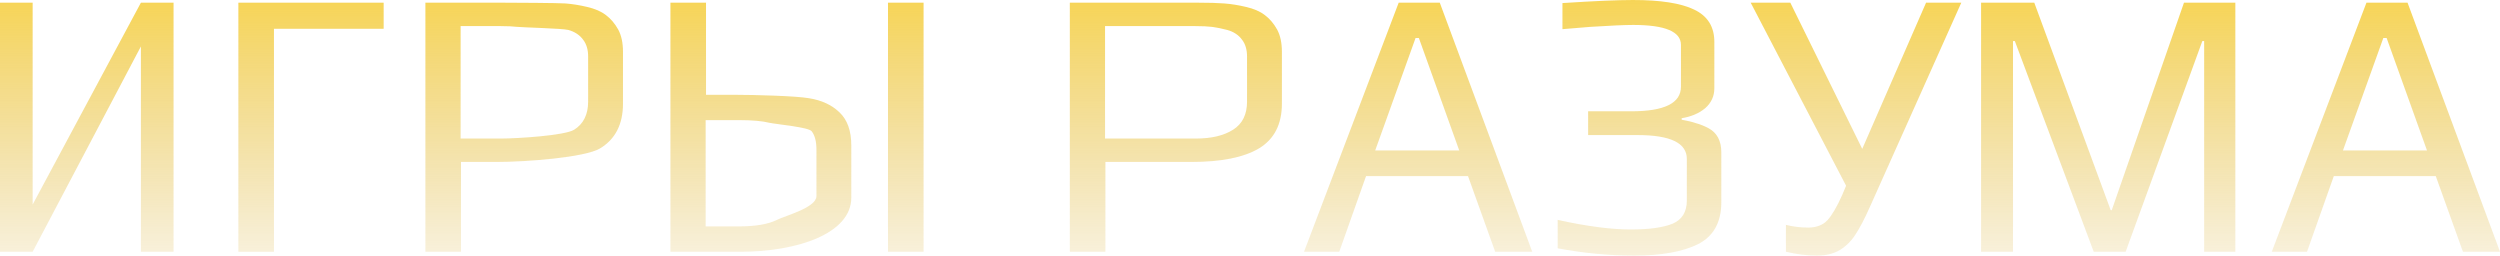
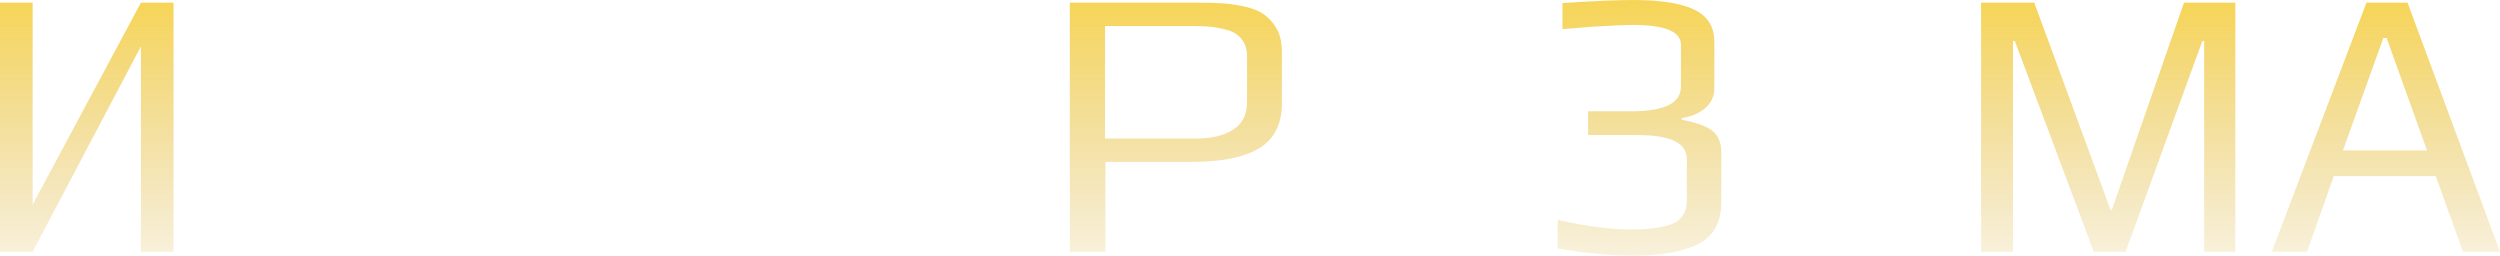
<svg xmlns="http://www.w3.org/2000/svg" width="626" height="64" viewBox="0 0 626 64" fill="none">
  <path d="M-7.04787e-05 0.673H8.176V51.219L35.281 0.673H43.458V63.039H35.281V11.628L8.176 63.039H-7.04787e-05V0.673Z" fill="url(#paint0_linear_14_121)" />
-   <path d="M59.687 0.673H96.068V7.207H68.599V63.039H59.687V0.673Z" fill="url(#paint1_linear_14_121)" />
-   <path d="M106.52 0.673H125.997C128.753 0.673 139.918 0.737 141.572 0.865C143.287 0.993 145.094 1.281 146.992 1.73C148.952 2.178 150.514 2.851 151.678 3.748C152.903 4.645 153.944 5.862 154.801 7.399C155.598 8.873 155.996 10.731 155.996 12.973V25.946C155.996 31.135 154.066 34.883 150.208 37.189C146.41 39.431 131.815 40.553 124.343 40.553H115.432V63.039H106.52V0.673ZM125.537 34.691C129.396 34.691 141.449 33.954 143.777 32.48C146.104 31.007 147.268 28.669 147.268 25.465V14.126C147.268 12.396 146.839 10.987 145.982 9.898C145.124 8.745 143.899 7.944 142.307 7.495C140.776 7.111 130.529 6.855 129.488 6.727C128.447 6.599 127.069 6.535 125.354 6.535H115.34V34.691H125.537Z" fill="url(#paint2_linear_14_121)" />
-   <path d="M167.876 0.673H176.787V23.736H183.861C188.822 23.736 199.477 24.024 202.6 24.601C205.785 25.113 208.327 26.298 210.226 28.156C212.185 30.014 213.165 32.769 213.165 36.42V49.489C213.165 58.523 199.541 63.039 185.515 63.039H167.876V0.673ZM222.353 0.673H231.264V63.039H222.353V0.673ZM184.872 56.697C189.159 56.697 192.375 56.152 194.518 55.063C196.723 53.974 204.438 51.988 204.438 49.105V37.477C204.438 35.427 204.04 33.89 203.243 32.865C202.447 31.84 194.518 31.135 192.681 30.751C190.905 30.302 188.363 30.078 185.056 30.078H176.695V56.697H184.872Z" fill="url(#paint3_linear_14_121)" />
  <path d="M267.884 0.673H299.949C302.705 0.673 304.91 0.737 306.563 0.865C308.278 0.993 310.085 1.281 311.984 1.73C313.944 2.178 315.505 2.851 316.669 3.748C317.894 4.645 318.935 5.862 319.793 7.399C320.589 8.873 320.987 10.731 320.987 12.973V25.946C320.987 31.135 319.058 34.883 315.199 37.189C311.402 39.431 305.767 40.553 298.295 40.553H276.796V63.039H267.884V0.673ZM299.489 34.691C303.348 34.691 306.441 33.954 308.768 32.48C311.096 31.007 312.259 28.669 312.259 25.465V14.126C312.259 12.396 311.831 10.987 310.973 9.898C310.116 8.745 308.891 7.944 307.298 7.495C305.767 7.111 304.481 6.855 303.44 6.727C302.399 6.599 301.02 6.535 299.306 6.535H276.704V34.691H299.489Z" fill="url(#paint4_linear_14_121)" />
-   <path d="M350.231 0.673H360.52L383.672 63.039H374.393L367.595 44.108H342.054L335.348 63.039H326.528L350.231 0.673ZM365.39 37.67L355.284 9.514H354.457L344.351 37.67H365.39Z" fill="url(#paint5_linear_14_121)" />
  <path d="M409.244 64C402.874 64 396.474 63.391 390.043 62.174V55.063C397.331 56.665 403.425 57.465 408.325 57.465C412.919 57.465 416.41 56.985 418.798 56.024C421.187 54.999 422.381 53.077 422.381 50.258V39.784C422.381 35.812 418.278 33.826 410.071 33.826H397.668V27.868H408.509C416.777 27.868 420.911 25.818 420.911 21.718V11.243C420.911 7.912 416.93 6.246 408.968 6.246C406.824 6.246 403.241 6.406 398.219 6.727L391.237 7.303V0.769C399.199 0.256 405.079 0 408.876 0C415.797 0 420.911 0.801 424.219 2.402C427.587 4.004 429.272 6.695 429.272 10.475V22.102C429.272 24.088 428.506 25.754 426.975 27.099C425.444 28.38 423.484 29.213 421.095 29.598V29.982C422.565 30.238 423.759 30.526 424.678 30.847C425.658 31.103 426.699 31.52 427.802 32.096C429.945 33.249 431.017 35.267 431.017 38.15V50.643C431.017 55.64 429.088 59.131 425.229 61.117C421.371 63.039 416.042 64 409.244 64Z" fill="url(#paint6_linear_14_121)" />
-   <path d="M491.108 0.673L468.14 51.988C466.854 54.871 465.66 57.145 464.557 58.811C463.455 60.477 462.138 61.758 460.607 62.655C459.076 63.552 457.177 64 454.911 64C452.461 64 449.889 63.68 447.194 63.039V56.312C448.97 56.761 450.838 56.985 452.798 56.985C454.819 56.985 456.411 56.376 457.575 55.159C458.739 53.878 459.964 51.796 461.25 48.913L462.261 46.511L438.374 0.673H448.296L466.303 37.285L482.288 0.673H491.108Z" fill="url(#paint7_linear_14_121)" />
  <path d="M496.064 0.673H509.385L528.495 52.565L528.77 52.661L546.869 0.673H559.731V63.039H551.922V10.282H551.462L532.261 63.039H524.269L504.516 10.282H504.057V63.039H496.064V0.673Z" fill="url(#paint8_linear_14_121)" />
  <path d="M592.559 0.673H602.849L626 63.039H616.721L609.923 44.108H584.382L577.676 63.039H568.856L592.559 0.673ZM607.718 37.67L597.612 9.514H596.785L586.679 37.67H607.718Z" fill="url(#paint9_linear_14_121)" />
  <defs>
    <linearGradient id="paint0_linear_14_121" x1="308.109" y1="-26.274" x2="308.109" y2="84.519" gradientUnits="userSpaceOnUse">
      <stop stop-color="#FFD017" />
      <stop offset="1" stop-color="#D2AC47" stop-opacity="0" />
    </linearGradient>
    <linearGradient id="paint1_linear_14_121" x1="308.109" y1="-26.274" x2="308.109" y2="84.519" gradientUnits="userSpaceOnUse">
      <stop stop-color="#FFD017" />
      <stop offset="1" stop-color="#D2AC47" stop-opacity="0" />
    </linearGradient>
    <linearGradient id="paint2_linear_14_121" x1="308.109" y1="-26.274" x2="308.109" y2="84.519" gradientUnits="userSpaceOnUse">
      <stop stop-color="#FFD017" />
      <stop offset="1" stop-color="#D2AC47" stop-opacity="0" />
    </linearGradient>
    <linearGradient id="paint3_linear_14_121" x1="308.109" y1="-26.274" x2="308.109" y2="84.519" gradientUnits="userSpaceOnUse">
      <stop stop-color="#FFD017" />
      <stop offset="1" stop-color="#D2AC47" stop-opacity="0" />
    </linearGradient>
    <linearGradient id="paint4_linear_14_121" x1="308.109" y1="-26.274" x2="308.109" y2="84.519" gradientUnits="userSpaceOnUse">
      <stop stop-color="#FFD017" />
      <stop offset="1" stop-color="#D2AC47" stop-opacity="0" />
    </linearGradient>
    <linearGradient id="paint5_linear_14_121" x1="308.109" y1="-26.274" x2="308.109" y2="84.519" gradientUnits="userSpaceOnUse">
      <stop stop-color="#FFD017" />
      <stop offset="1" stop-color="#D2AC47" stop-opacity="0" />
    </linearGradient>
    <linearGradient id="paint6_linear_14_121" x1="308.109" y1="-26.274" x2="308.109" y2="84.519" gradientUnits="userSpaceOnUse">
      <stop stop-color="#FFD017" />
      <stop offset="1" stop-color="#D2AC47" stop-opacity="0" />
    </linearGradient>
    <linearGradient id="paint7_linear_14_121" x1="308.109" y1="-26.274" x2="308.109" y2="84.519" gradientUnits="userSpaceOnUse">
      <stop stop-color="#FFD017" />
      <stop offset="1" stop-color="#D2AC47" stop-opacity="0" />
    </linearGradient>
    <linearGradient id="paint8_linear_14_121" x1="308.109" y1="-26.274" x2="308.109" y2="84.519" gradientUnits="userSpaceOnUse">
      <stop stop-color="#FFD017" />
      <stop offset="1" stop-color="#D2AC47" stop-opacity="0" />
    </linearGradient>
    <linearGradient id="paint9_linear_14_121" x1="308.109" y1="-26.274" x2="308.109" y2="84.519" gradientUnits="userSpaceOnUse">
      <stop stop-color="#FFD017" />
      <stop offset="1" stop-color="#D2AC47" stop-opacity="0" />
    </linearGradient>
  </defs>
</svg>